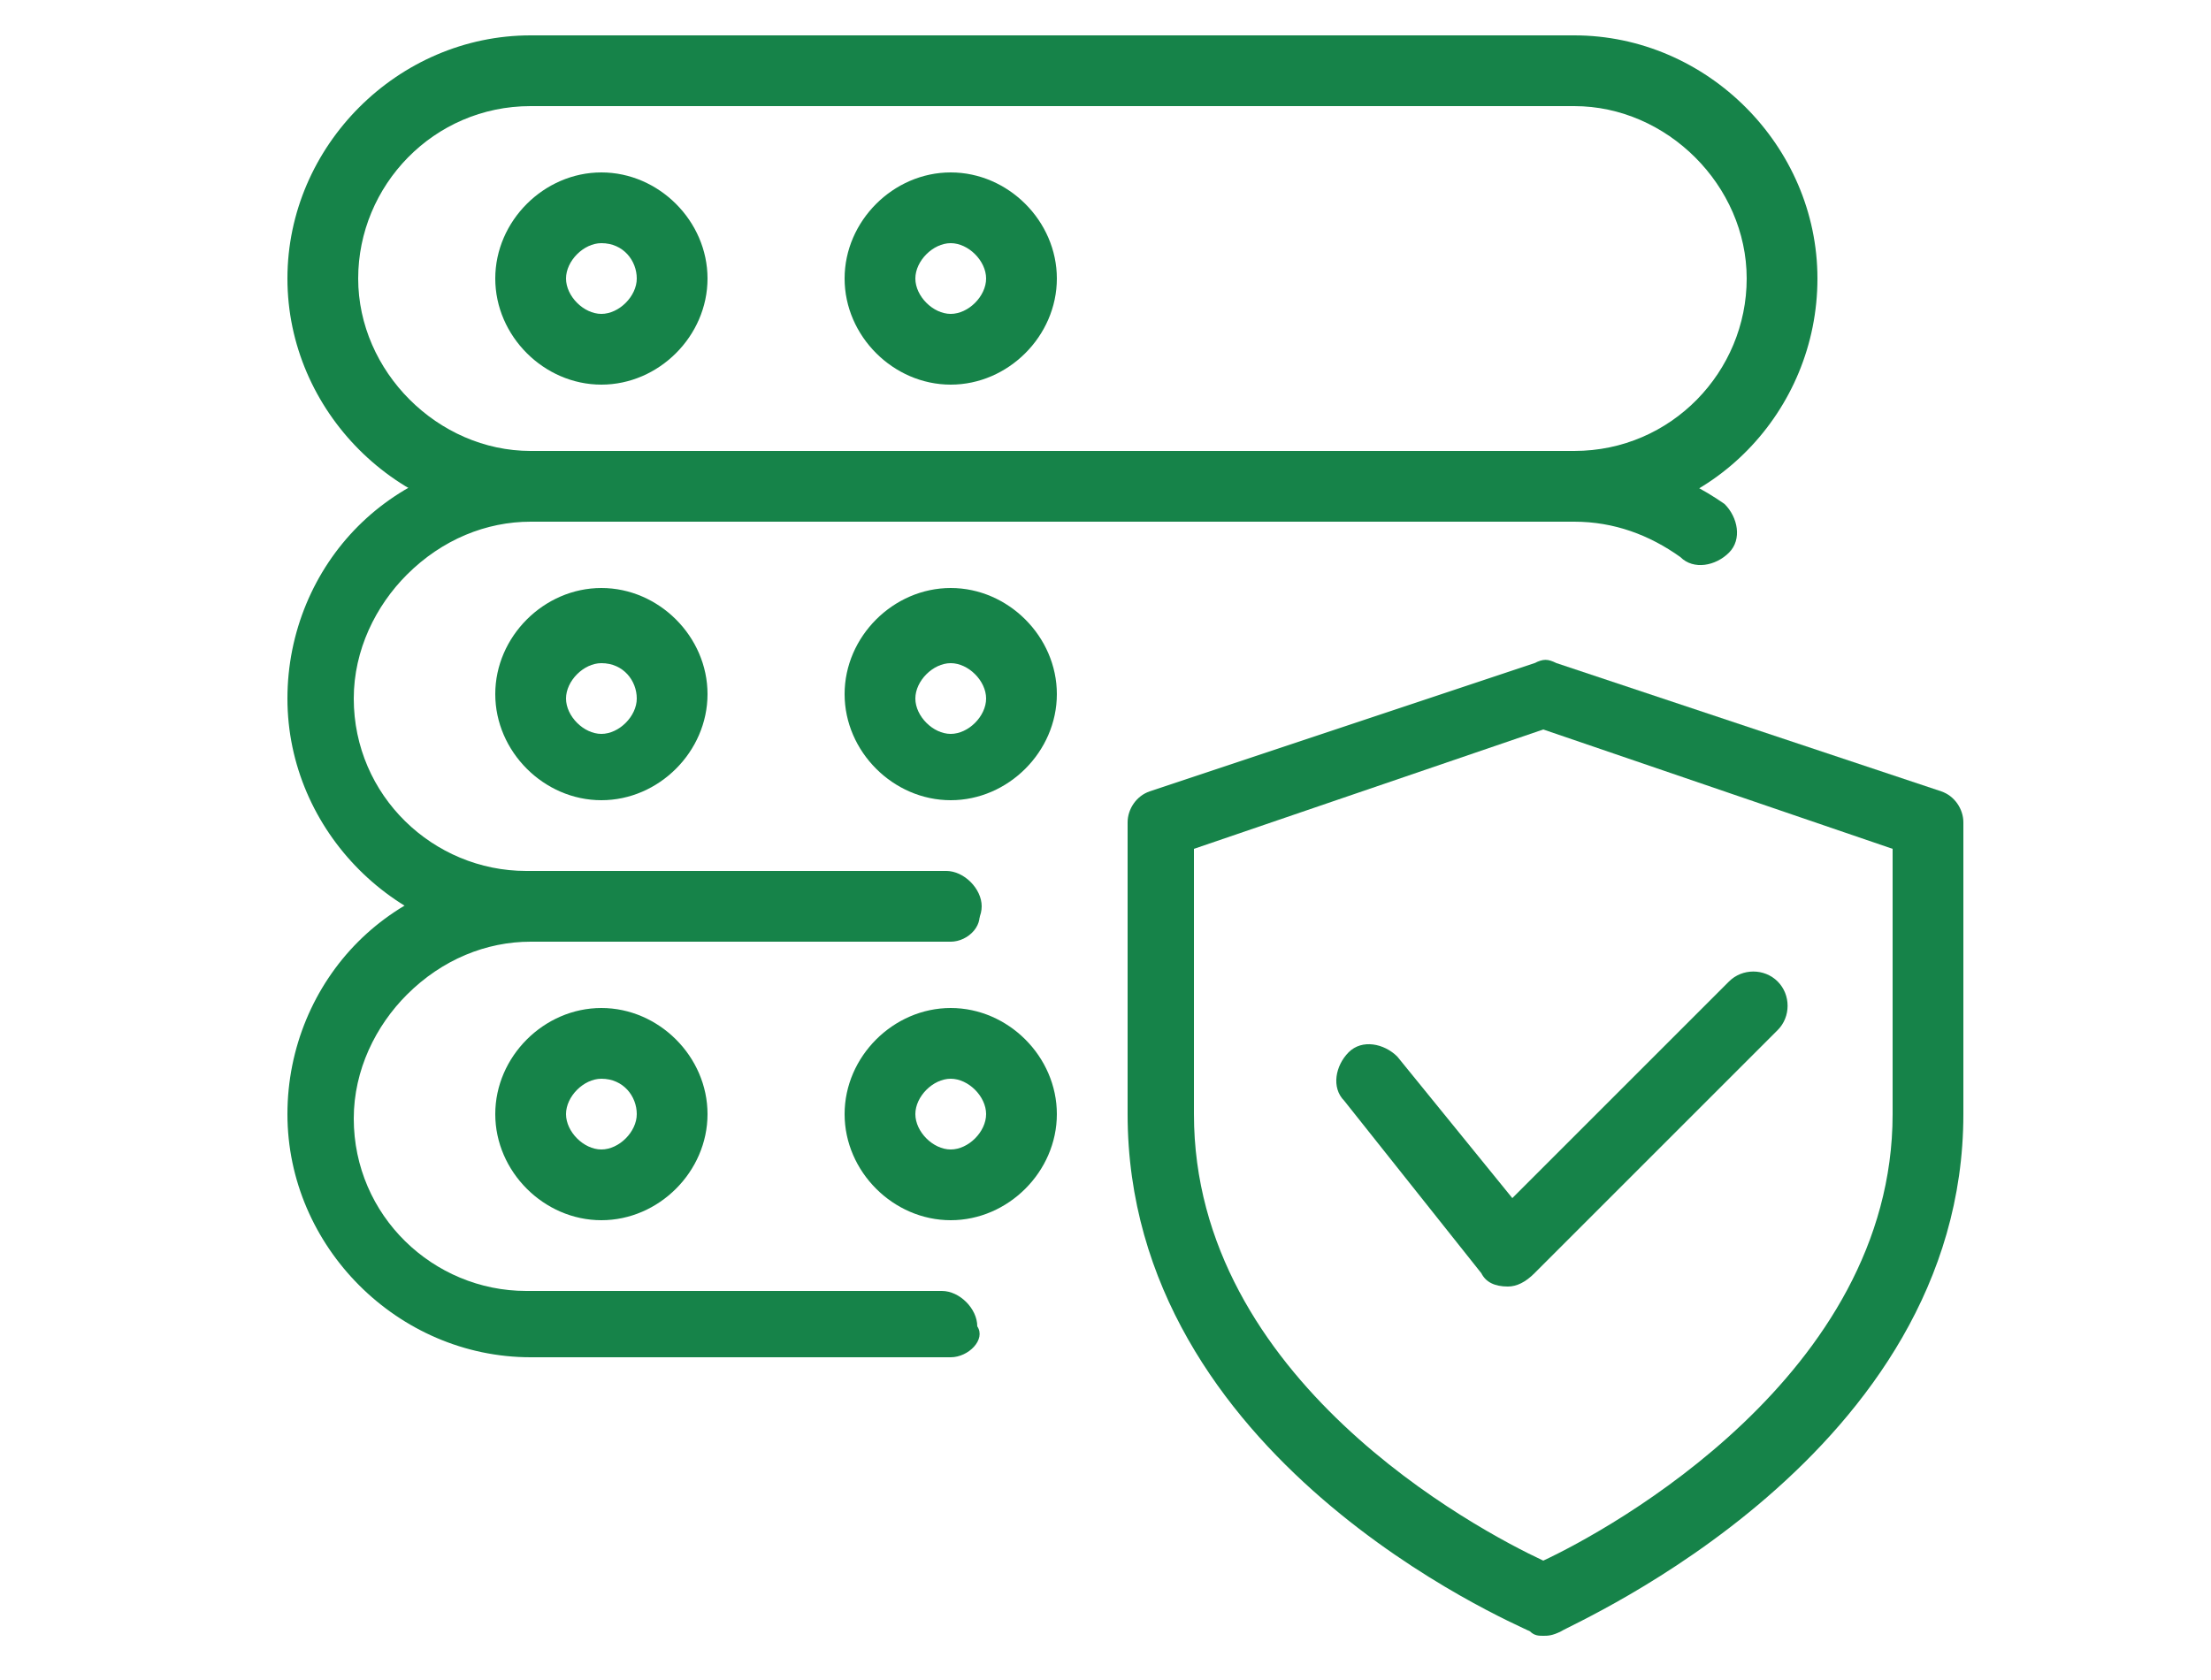
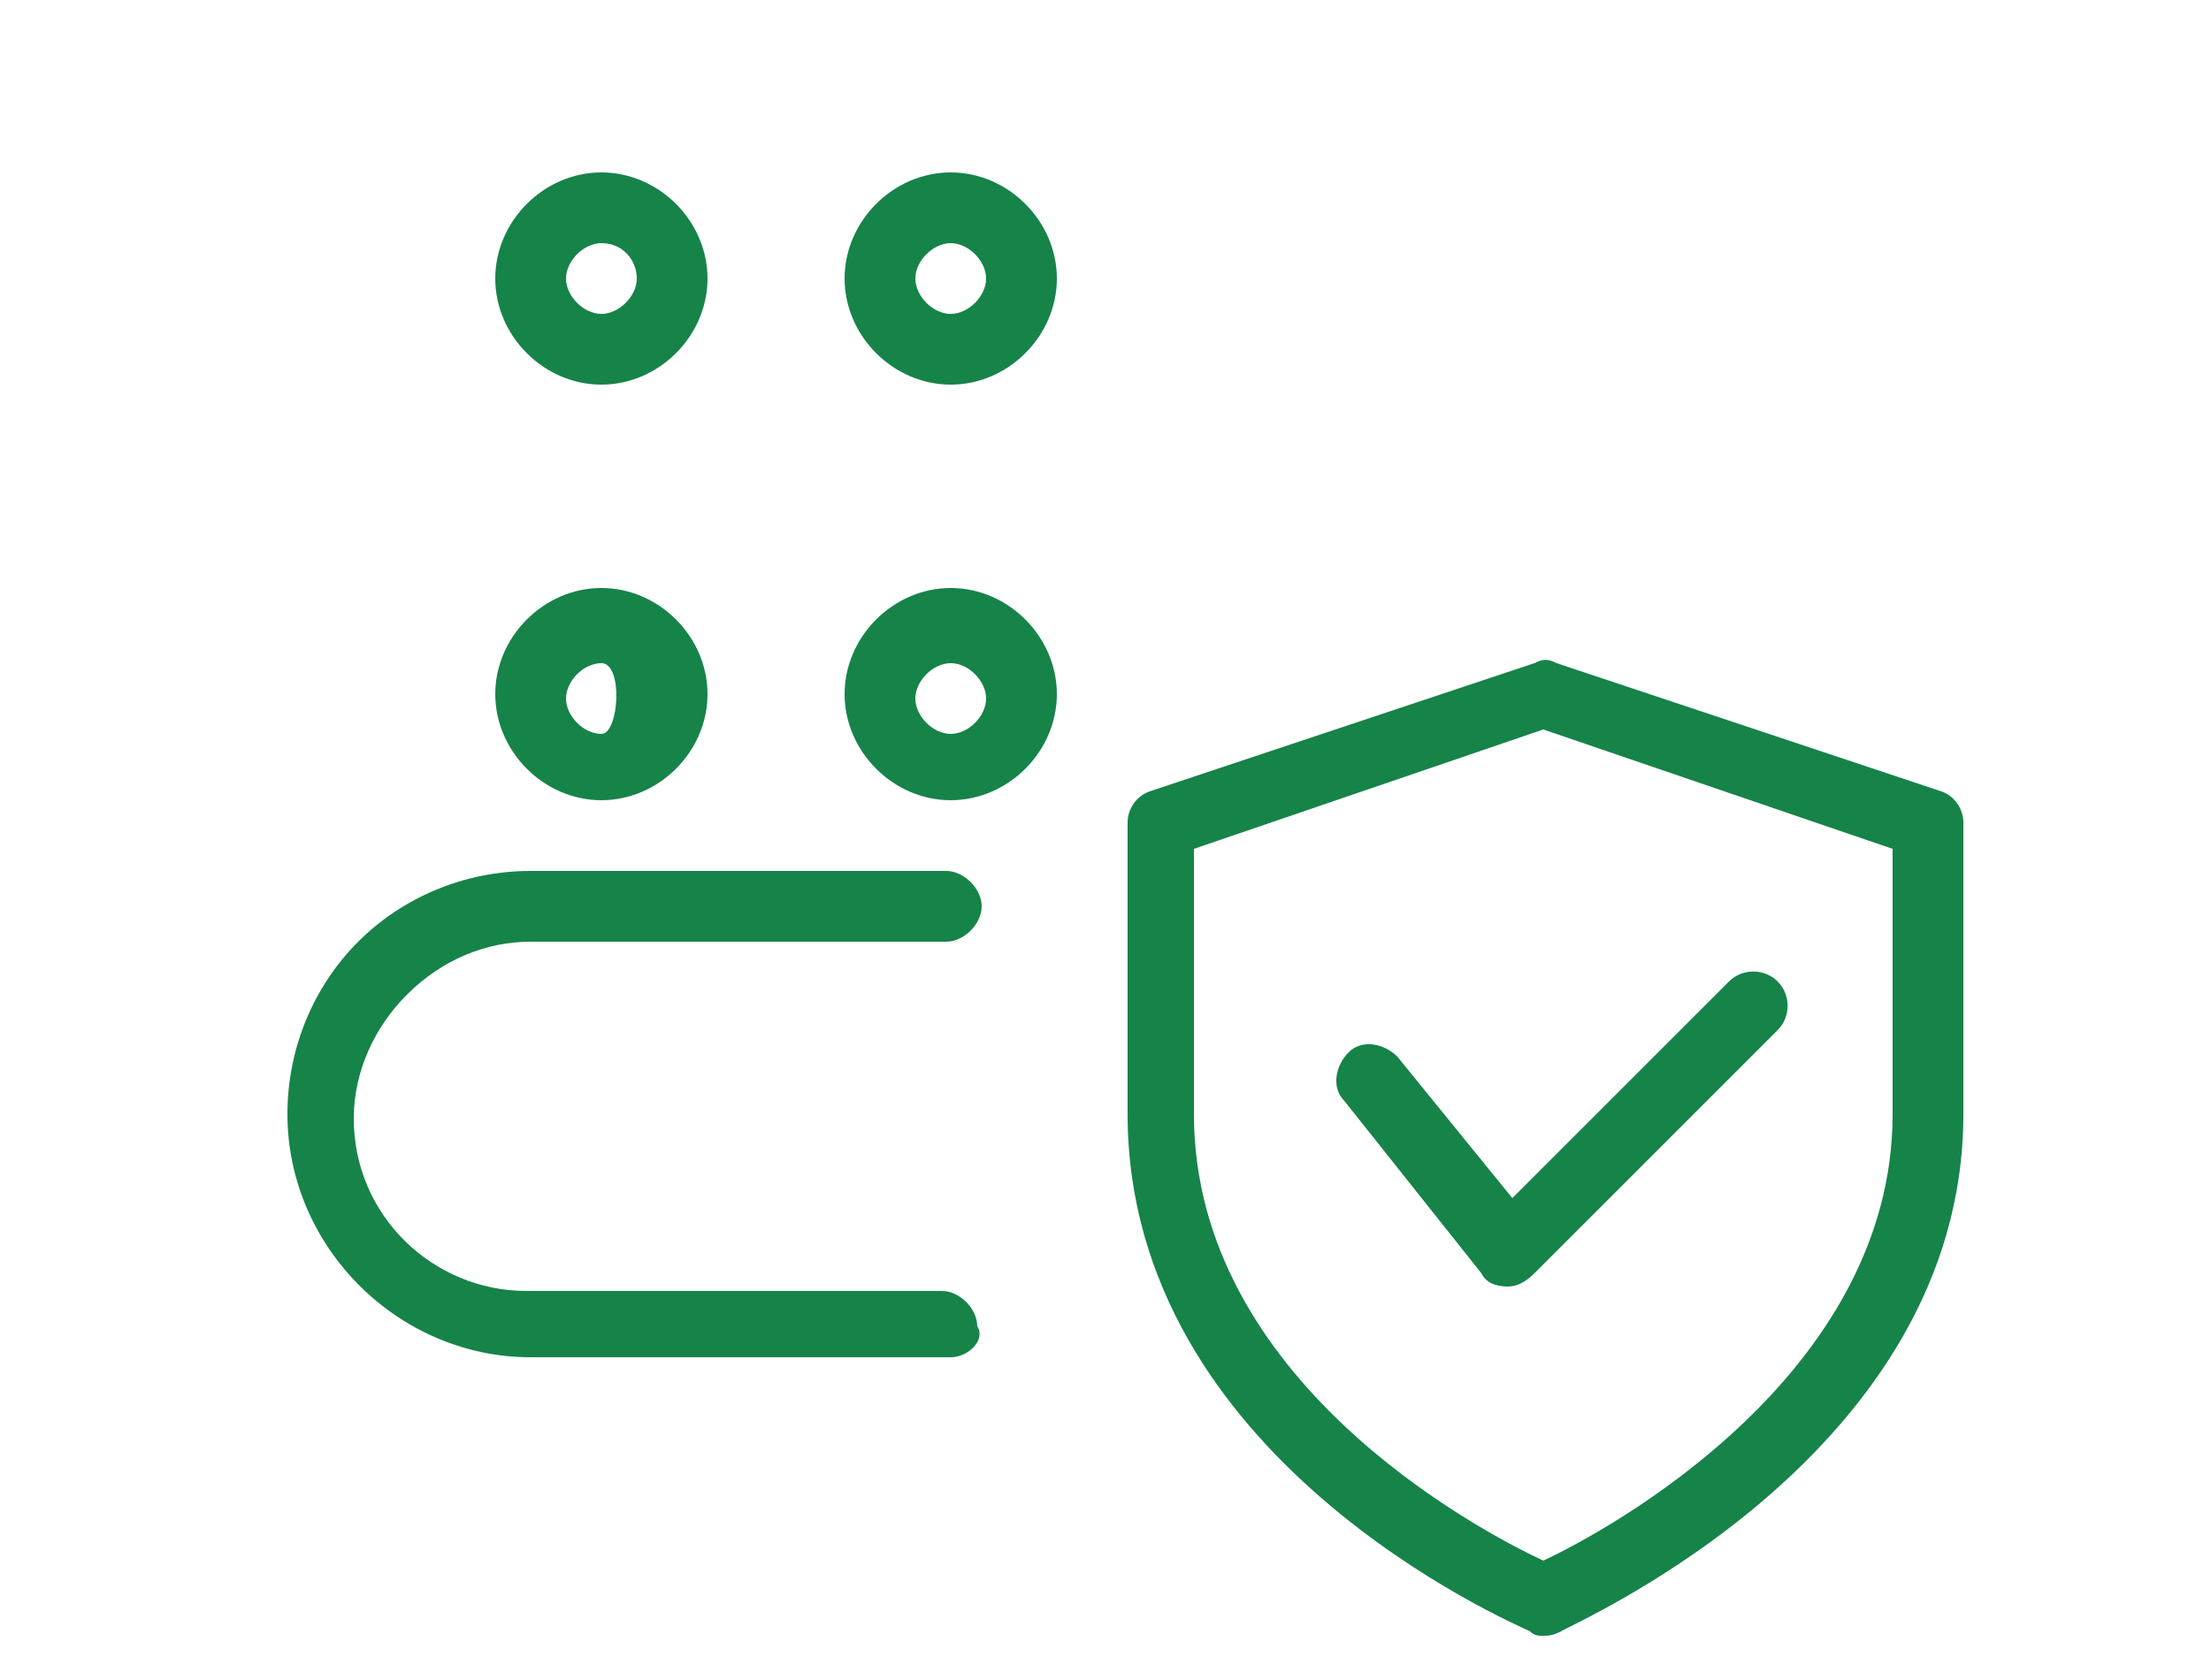
<svg xmlns="http://www.w3.org/2000/svg" version="1.1" id="Layer_1" x="0px" y="0px" width="50px" height="38px" viewBox="0 0 50 38" style="enable-background:new 0 0 50 38;" xml:space="preserve">
  <style type="text/css">
	.st0{fill:#168349;}
</style>
  <g>
    <path class="st0" d="M34.9,37c-0.1,0-0.2,0-0.3-0.1c-0.4-0.2-9.1-3.9-9.1-11.7v-6.6c0-0.3,0.2-0.6,0.5-0.7l8.7-2.9   c0.2-0.1,0.3-0.1,0.5,0l8.7,2.9c0.3,0.1,0.5,0.4,0.5,0.7v6.6c0,7.7-8.8,11.5-9.1,11.7C35.1,37,35,37,34.9,37L34.9,37z M27,19.2v6   c0,6,6.4,9.4,7.9,10.1c1.5-0.7,7.9-4.2,7.9-10.1v-6l-7.9-2.7L27,19.2z M27,19.2" />
    <g>
      <path class="st0" d="M34.1,29.1C34.1,29.1,34.1,29.1,34.1,29.1c-0.3,0-0.5-0.1-0.6-0.3l-3.1-3.9c-0.3-0.3-0.2-0.8,0.1-1.1    c0.3-0.3,0.8-0.2,1.1,0.1l2.6,3.2l4.9-4.9c0.3-0.3,0.8-0.3,1.1,0c0.3,0.3,0.3,0.8,0,1.1l-5.5,5.5C34.5,29,34.3,29.1,34.1,29.1    L34.1,29.1z M34.1,29.1" />
-       <path class="st0" d="M35.7,11.8H12c-3,0-5.5-2.5-5.5-5.5S9,0.8,12,0.8h23.6c3,0,5.5,2.5,5.5,5.5S38.7,11.8,35.7,11.8L35.7,11.8z     M12,2.4c-2.2,0-3.9,1.8-3.9,3.9s1.8,3.9,3.9,3.9h23.6c2.2,0,3.9-1.8,3.9-3.9s-1.8-3.9-3.9-3.9H12z M12,2.4" />
    </g>
    <path class="st0" d="M13.6,8.7c-1.3,0-2.4-1.1-2.4-2.4s1.1-2.4,2.4-2.4S16,5,16,6.3S14.9,8.7,13.6,8.7L13.6,8.7z M13.6,5.5   c-0.4,0-0.8,0.4-0.8,0.8s0.4,0.8,0.8,0.8c0.4,0,0.8-0.4,0.8-0.8S14.1,5.5,13.6,5.5L13.6,5.5z M13.6,5.5" />
    <path class="st0" d="M21.5,8.7c-1.3,0-2.4-1.1-2.4-2.4s1.1-2.4,2.4-2.4s2.4,1.1,2.4,2.4S22.8,8.7,21.5,8.7L21.5,8.7z M21.5,5.5   c-0.4,0-0.8,0.4-0.8,0.8s0.4,0.8,0.8,0.8c0.4,0,0.8-0.4,0.8-0.8S21.9,5.5,21.5,5.5L21.5,5.5z M21.5,5.5" />
-     <path class="st0" d="M21.5,21.3H12c-3,0-5.5-2.5-5.5-5.5c0-1.5,0.6-2.9,1.6-3.9c1-1,2.4-1.6,3.9-1.6h23.6c1.2,0,2.4,0.4,3.4,1.1   c0.3,0.3,0.4,0.8,0.1,1.1c-0.3,0.3-0.8,0.4-1.1,0.1c-0.7-0.5-1.5-0.8-2.4-0.8H12c-1,0-2,0.4-2.8,1.2c-0.7,0.7-1.2,1.7-1.2,2.8   c0,2.2,1.8,3.9,3.9,3.9h9.4c0.4,0,0.8,0.4,0.8,0.8C22.3,20.9,21.9,21.3,21.5,21.3L21.5,21.3z M21.5,21.3" />
-     <path class="st0" d="M13.6,18.1c-1.3,0-2.4-1.1-2.4-2.4s1.1-2.4,2.4-2.4s2.4,1.1,2.4,2.4S14.9,18.1,13.6,18.1L13.6,18.1z M13.6,15   c-0.4,0-0.8,0.4-0.8,0.8s0.4,0.8,0.8,0.8c0.4,0,0.8-0.4,0.8-0.8S14.1,15,13.6,15L13.6,15z M13.6,15" />
+     <path class="st0" d="M13.6,18.1c-1.3,0-2.4-1.1-2.4-2.4s1.1-2.4,2.4-2.4s2.4,1.1,2.4,2.4S14.9,18.1,13.6,18.1L13.6,18.1z M13.6,15   c-0.4,0-0.8,0.4-0.8,0.8s0.4,0.8,0.8,0.8S14.1,15,13.6,15L13.6,15z M13.6,15" />
    <path class="st0" d="M21.5,18.1c-1.3,0-2.4-1.1-2.4-2.4s1.1-2.4,2.4-2.4s2.4,1.1,2.4,2.4S22.8,18.1,21.5,18.1L21.5,18.1z M21.5,15   c-0.4,0-0.8,0.4-0.8,0.8s0.4,0.8,0.8,0.8c0.4,0,0.8-0.4,0.8-0.8S21.9,15,21.5,15L21.5,15z M21.5,15" />
    <path class="st0" d="M21.5,30.7H12c-3,0-5.5-2.5-5.5-5.5c0-1.5,0.6-2.9,1.6-3.9c1-1,2.4-1.6,3.9-1.6h9.4c0.4,0,0.8,0.4,0.8,0.8   c0,0.4-0.4,0.8-0.8,0.8H12c-1,0-2,0.4-2.8,1.2c-0.7,0.7-1.2,1.7-1.2,2.8c0,2.2,1.8,3.9,3.9,3.9h9.4c0.4,0,0.8,0.4,0.8,0.8   C22.3,30.3,21.9,30.7,21.5,30.7L21.5,30.7z M21.5,30.7" />
-     <path class="st0" d="M13.6,27.6c-1.3,0-2.4-1.1-2.4-2.4c0-1.3,1.1-2.4,2.4-2.4s2.4,1.1,2.4,2.4C16,26.5,14.9,27.6,13.6,27.6   L13.6,27.6z M13.6,24.4c-0.4,0-0.8,0.4-0.8,0.8c0,0.4,0.4,0.8,0.8,0.8c0.4,0,0.8-0.4,0.8-0.8C14.4,24.8,14.1,24.4,13.6,24.4   L13.6,24.4z M13.6,24.4" />
-     <path class="st0" d="M21.5,27.6c-1.3,0-2.4-1.1-2.4-2.4c0-1.3,1.1-2.4,2.4-2.4s2.4,1.1,2.4,2.4C23.9,26.5,22.8,27.6,21.5,27.6   L21.5,27.6z M21.5,24.4c-0.4,0-0.8,0.4-0.8,0.8c0,0.4,0.4,0.8,0.8,0.8c0.4,0,0.8-0.4,0.8-0.8C22.3,24.8,21.9,24.4,21.5,24.4   L21.5,24.4z M21.5,24.4" />
  </g>
</svg>